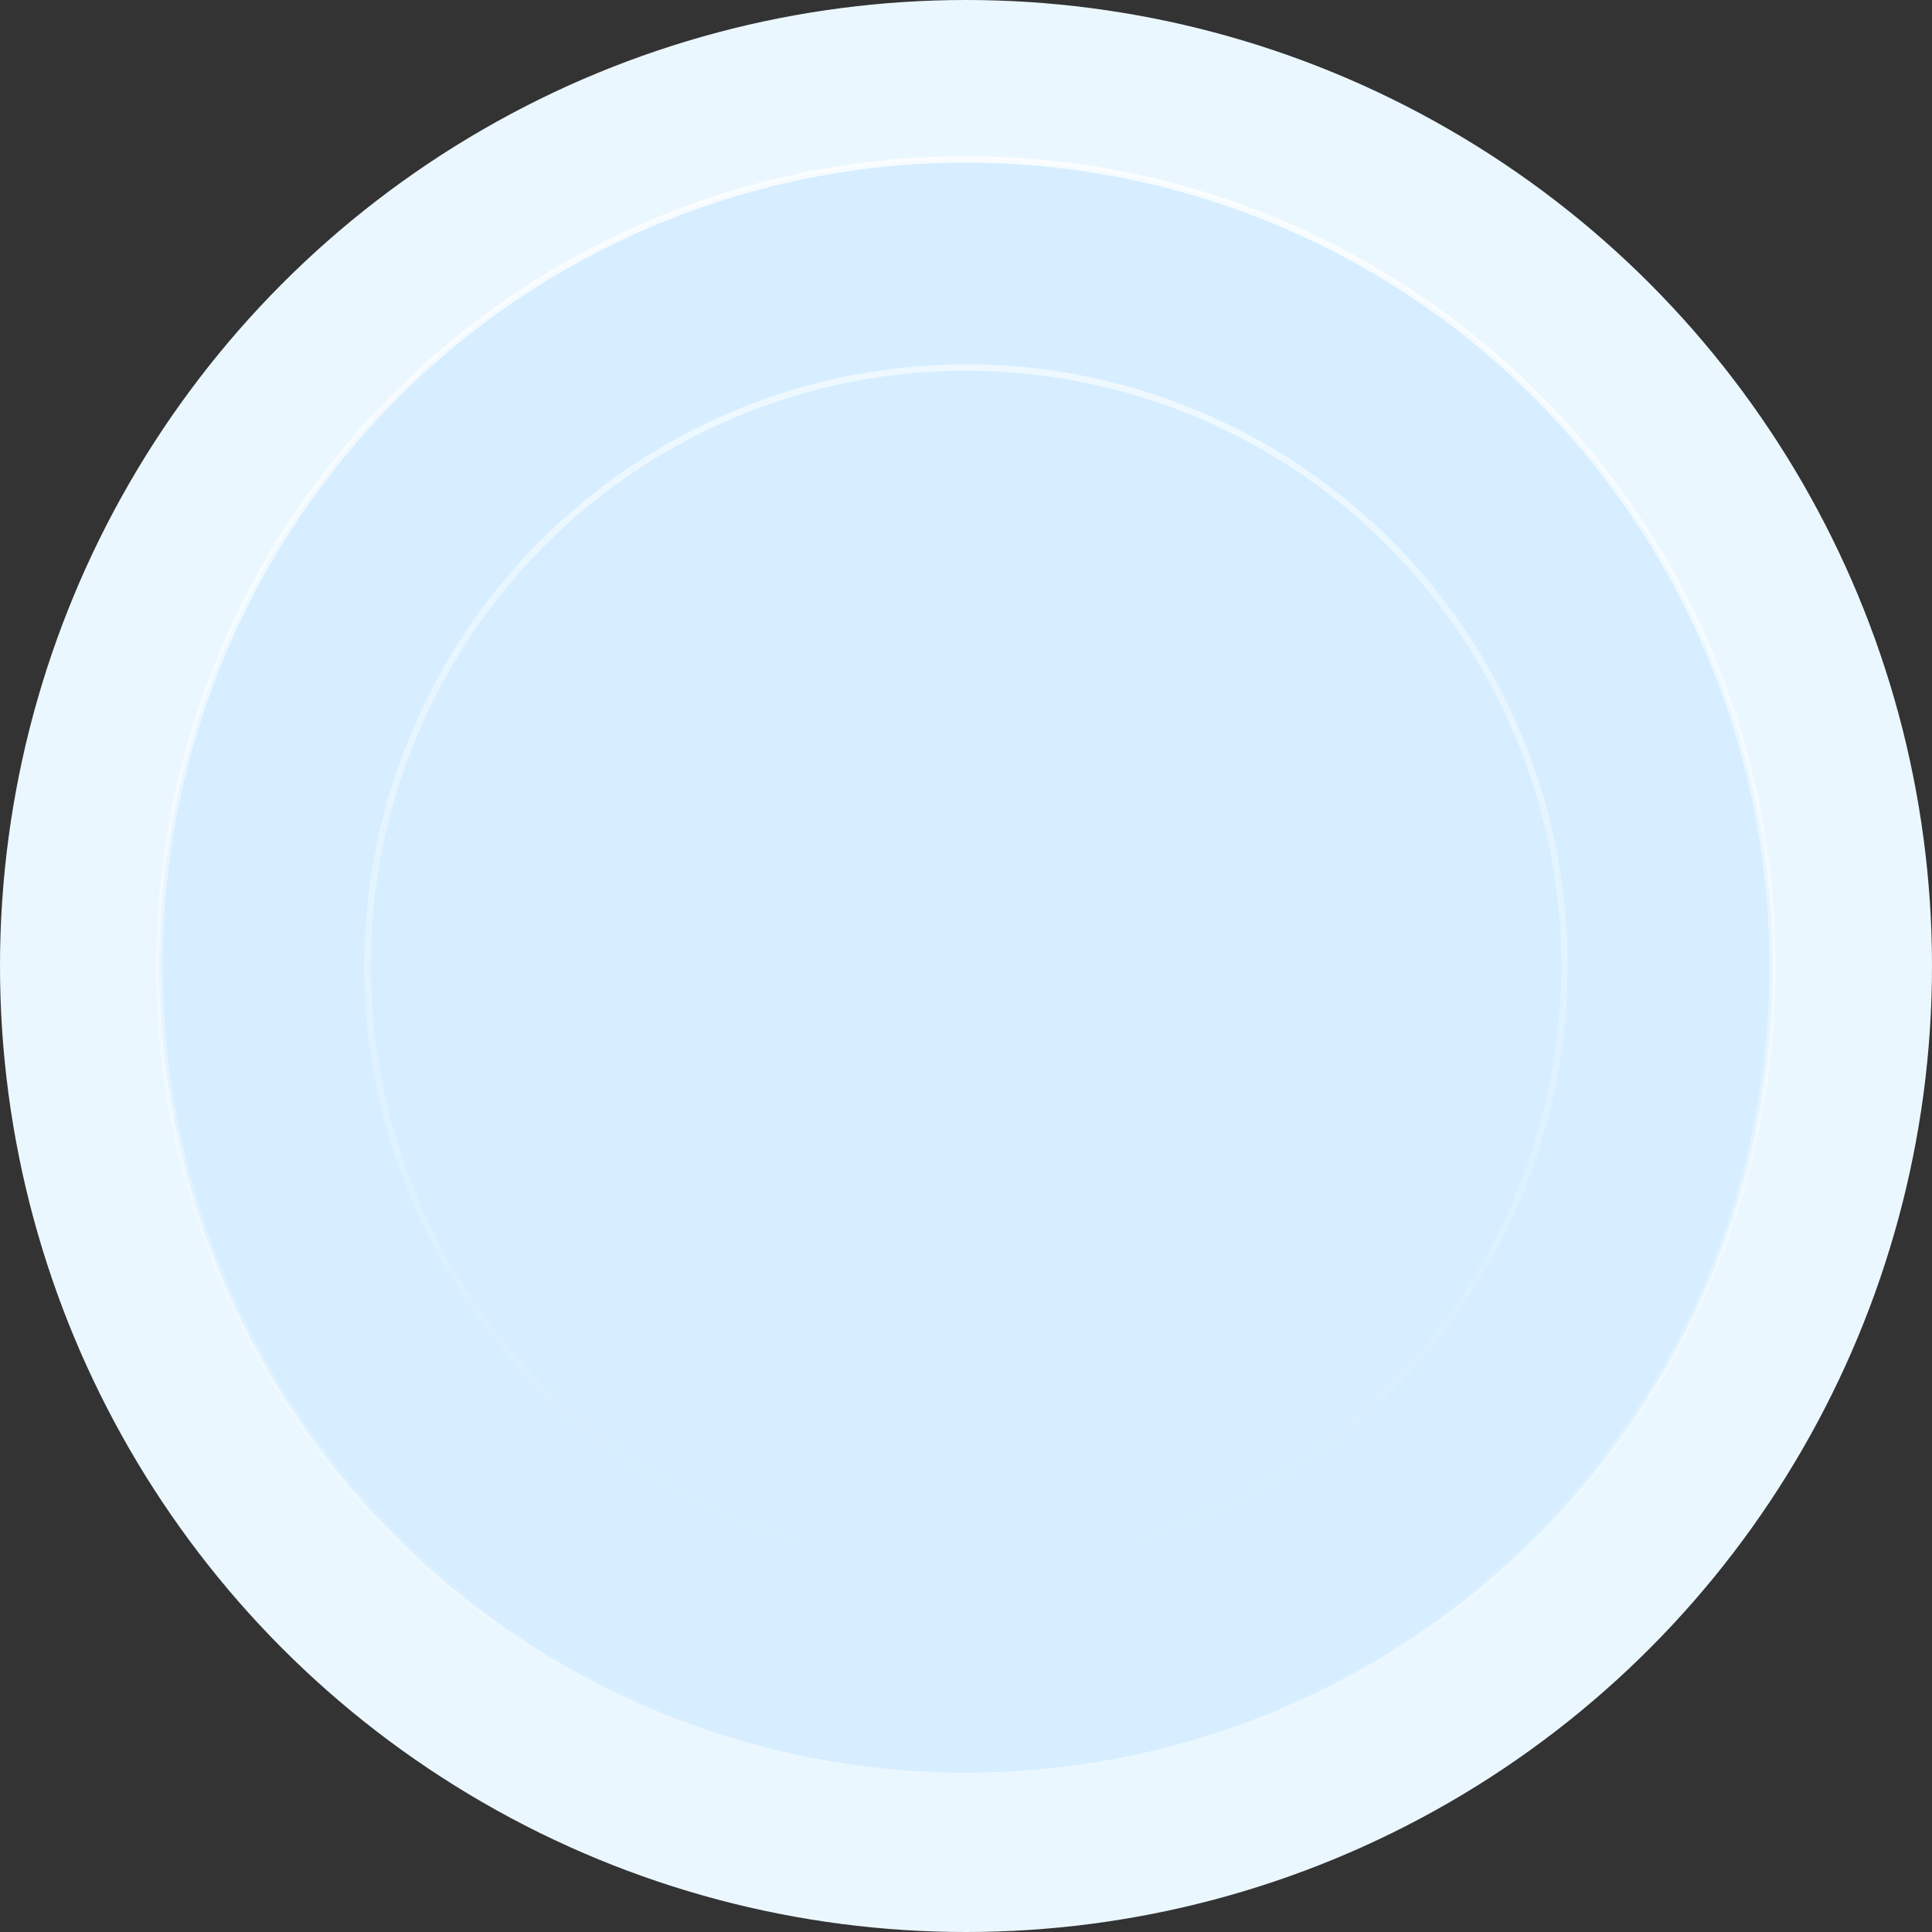
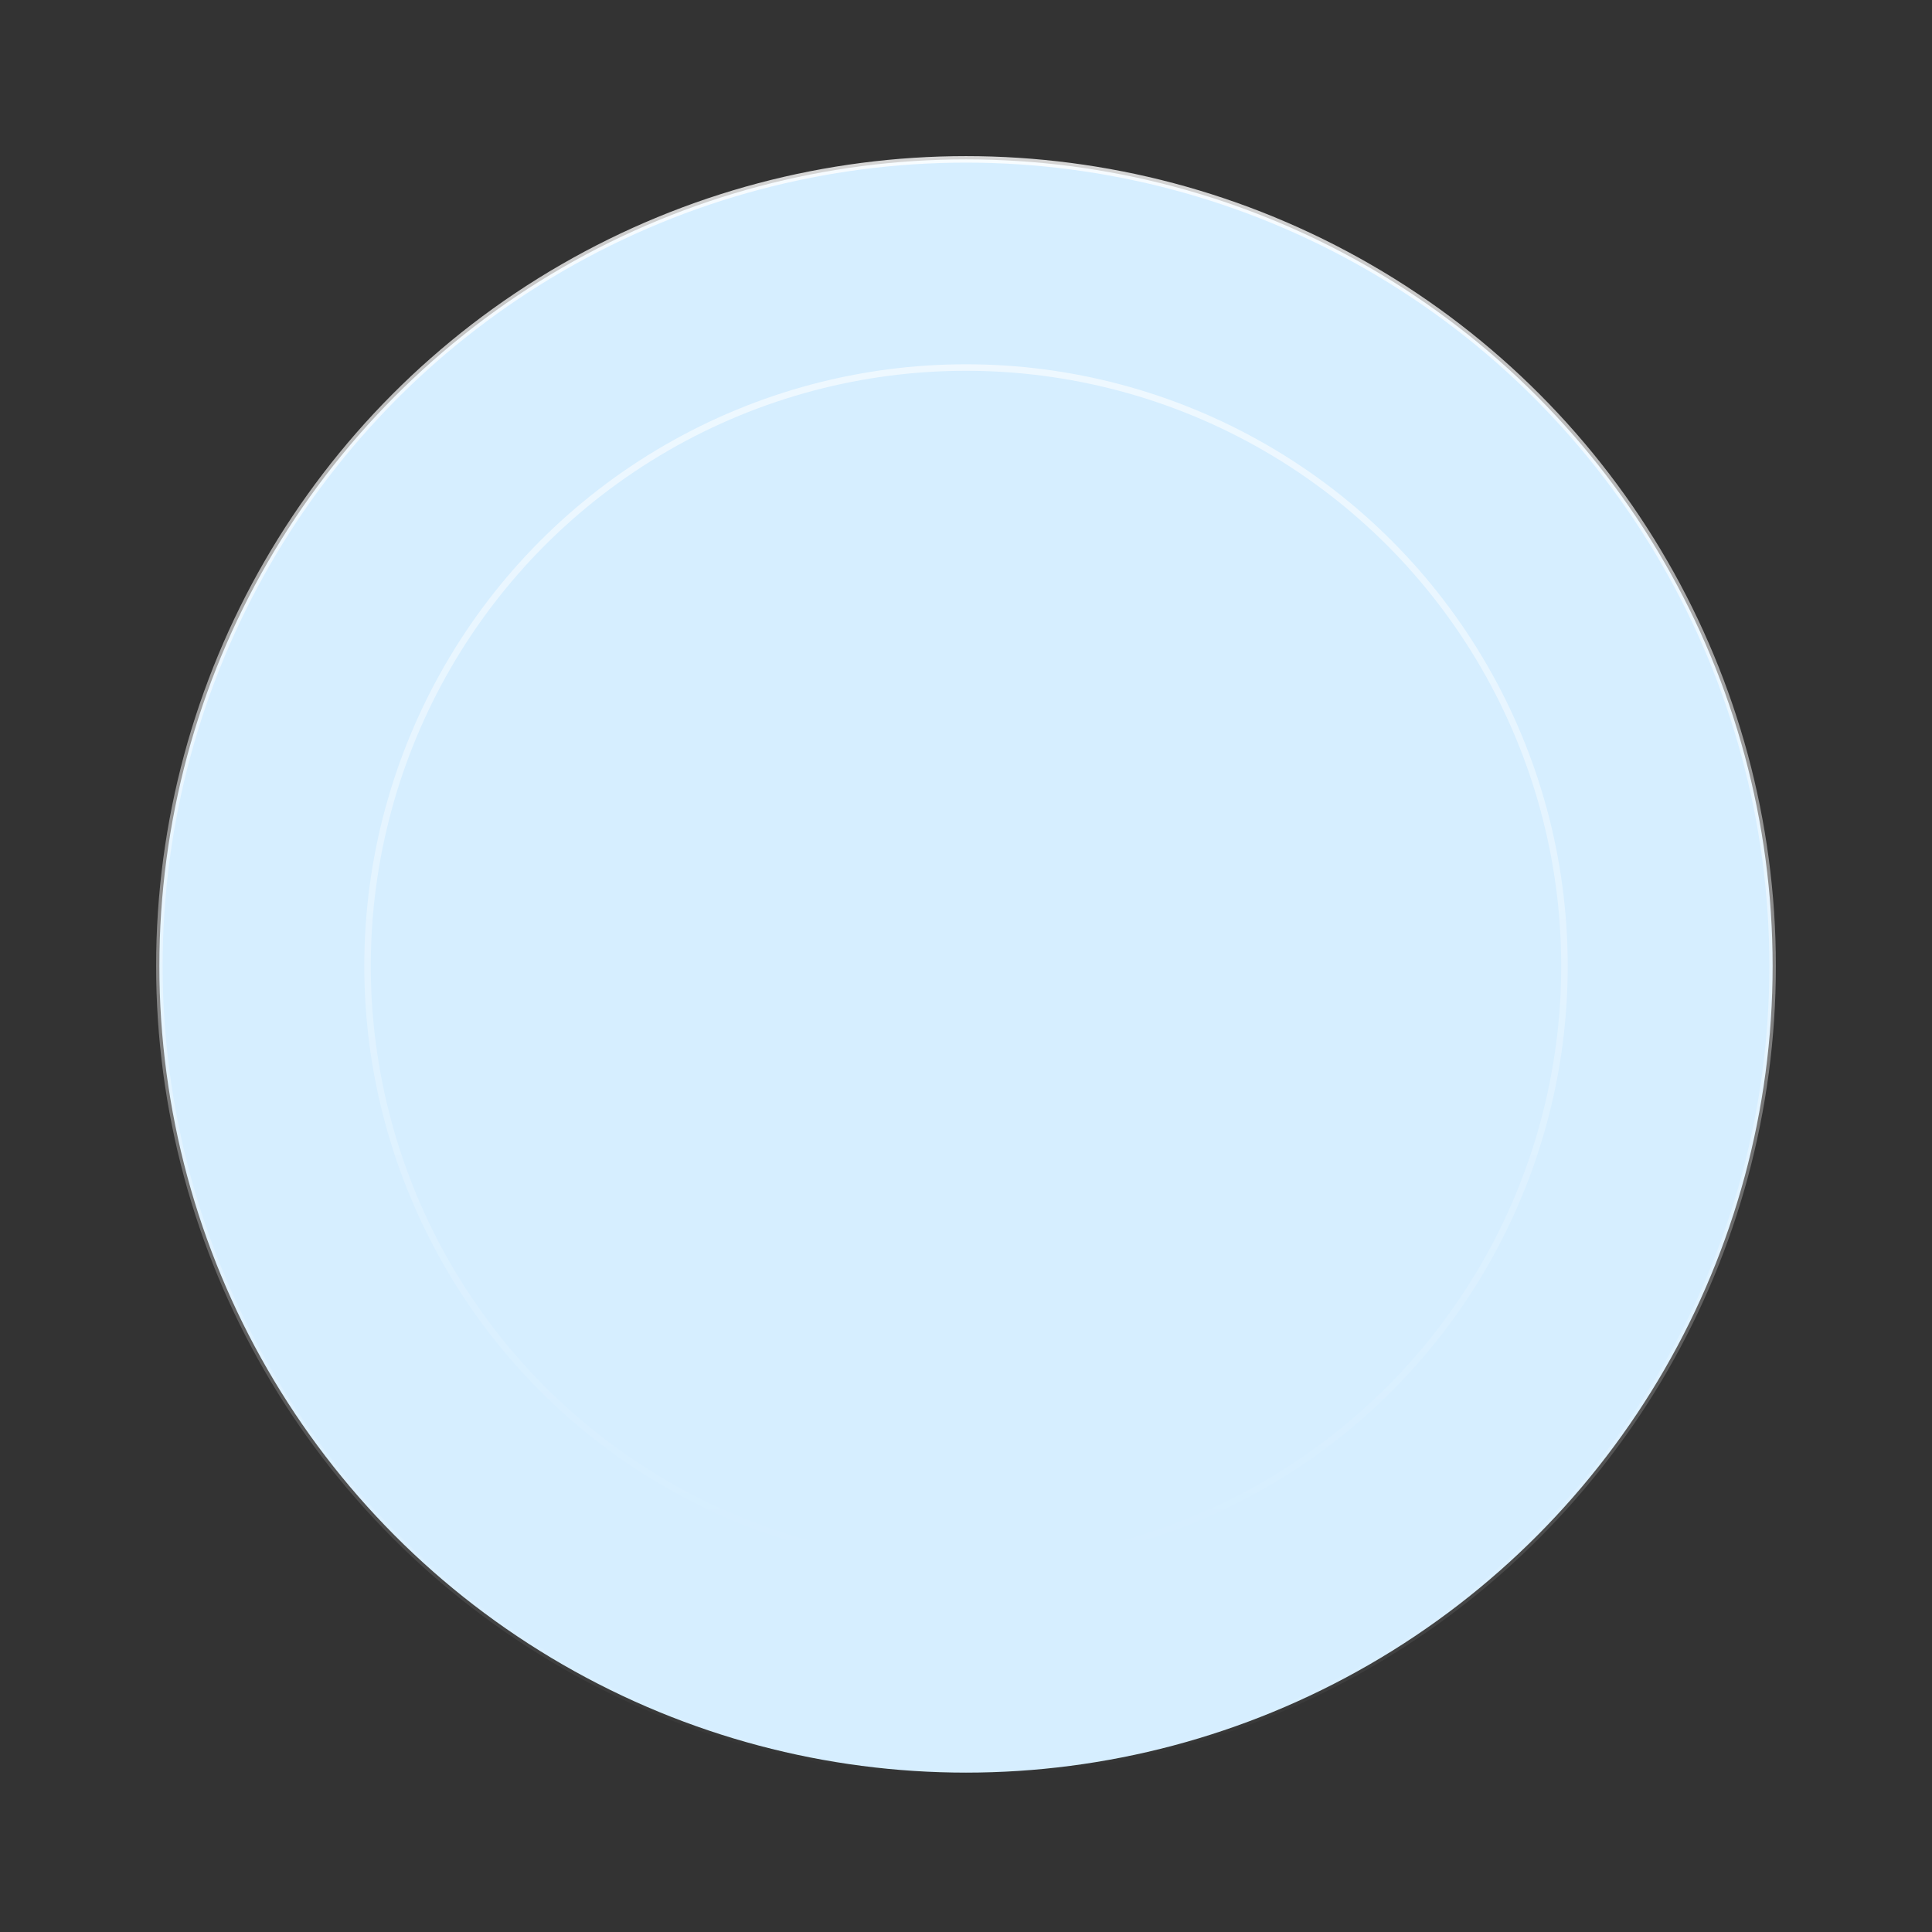
<svg xmlns="http://www.w3.org/2000/svg" width="594" height="594" viewBox="0 0 594 594" fill="none">
  <rect x="0" y="0" width="594" height="594" fill="#333333" stroke="none" />
-   <circle cx="297" cy="297" r="297" fill="#EBF7FF" />
  <circle cx="297" cy="297" r="248" fill="#D6EEFF" stroke="url(#paint0_linear_350_1961)" stroke-width="2" />
  <circle cx="297" cy="297" r="184" fill="#D6EEFF" stroke="url(#paint1_linear_350_1961)" stroke-width="2" />
  <defs>
    <linearGradient id="paint0_linear_350_1961" x1="297" y1="48" x2="297" y2="546" gradientUnits="userSpaceOnUse">
      <stop stop-color="white" stop-opacity="0.8" />
      <stop offset="1" stop-color="white" stop-opacity="0" />
    </linearGradient>
    <linearGradient id="paint1_linear_350_1961" x1="297" y1="112" x2="297" y2="482" gradientUnits="userSpaceOnUse">
      <stop stop-color="white" stop-opacity="0.6" />
      <stop offset="1" stop-color="white" stop-opacity="0" />
    </linearGradient>
  </defs>
</svg>